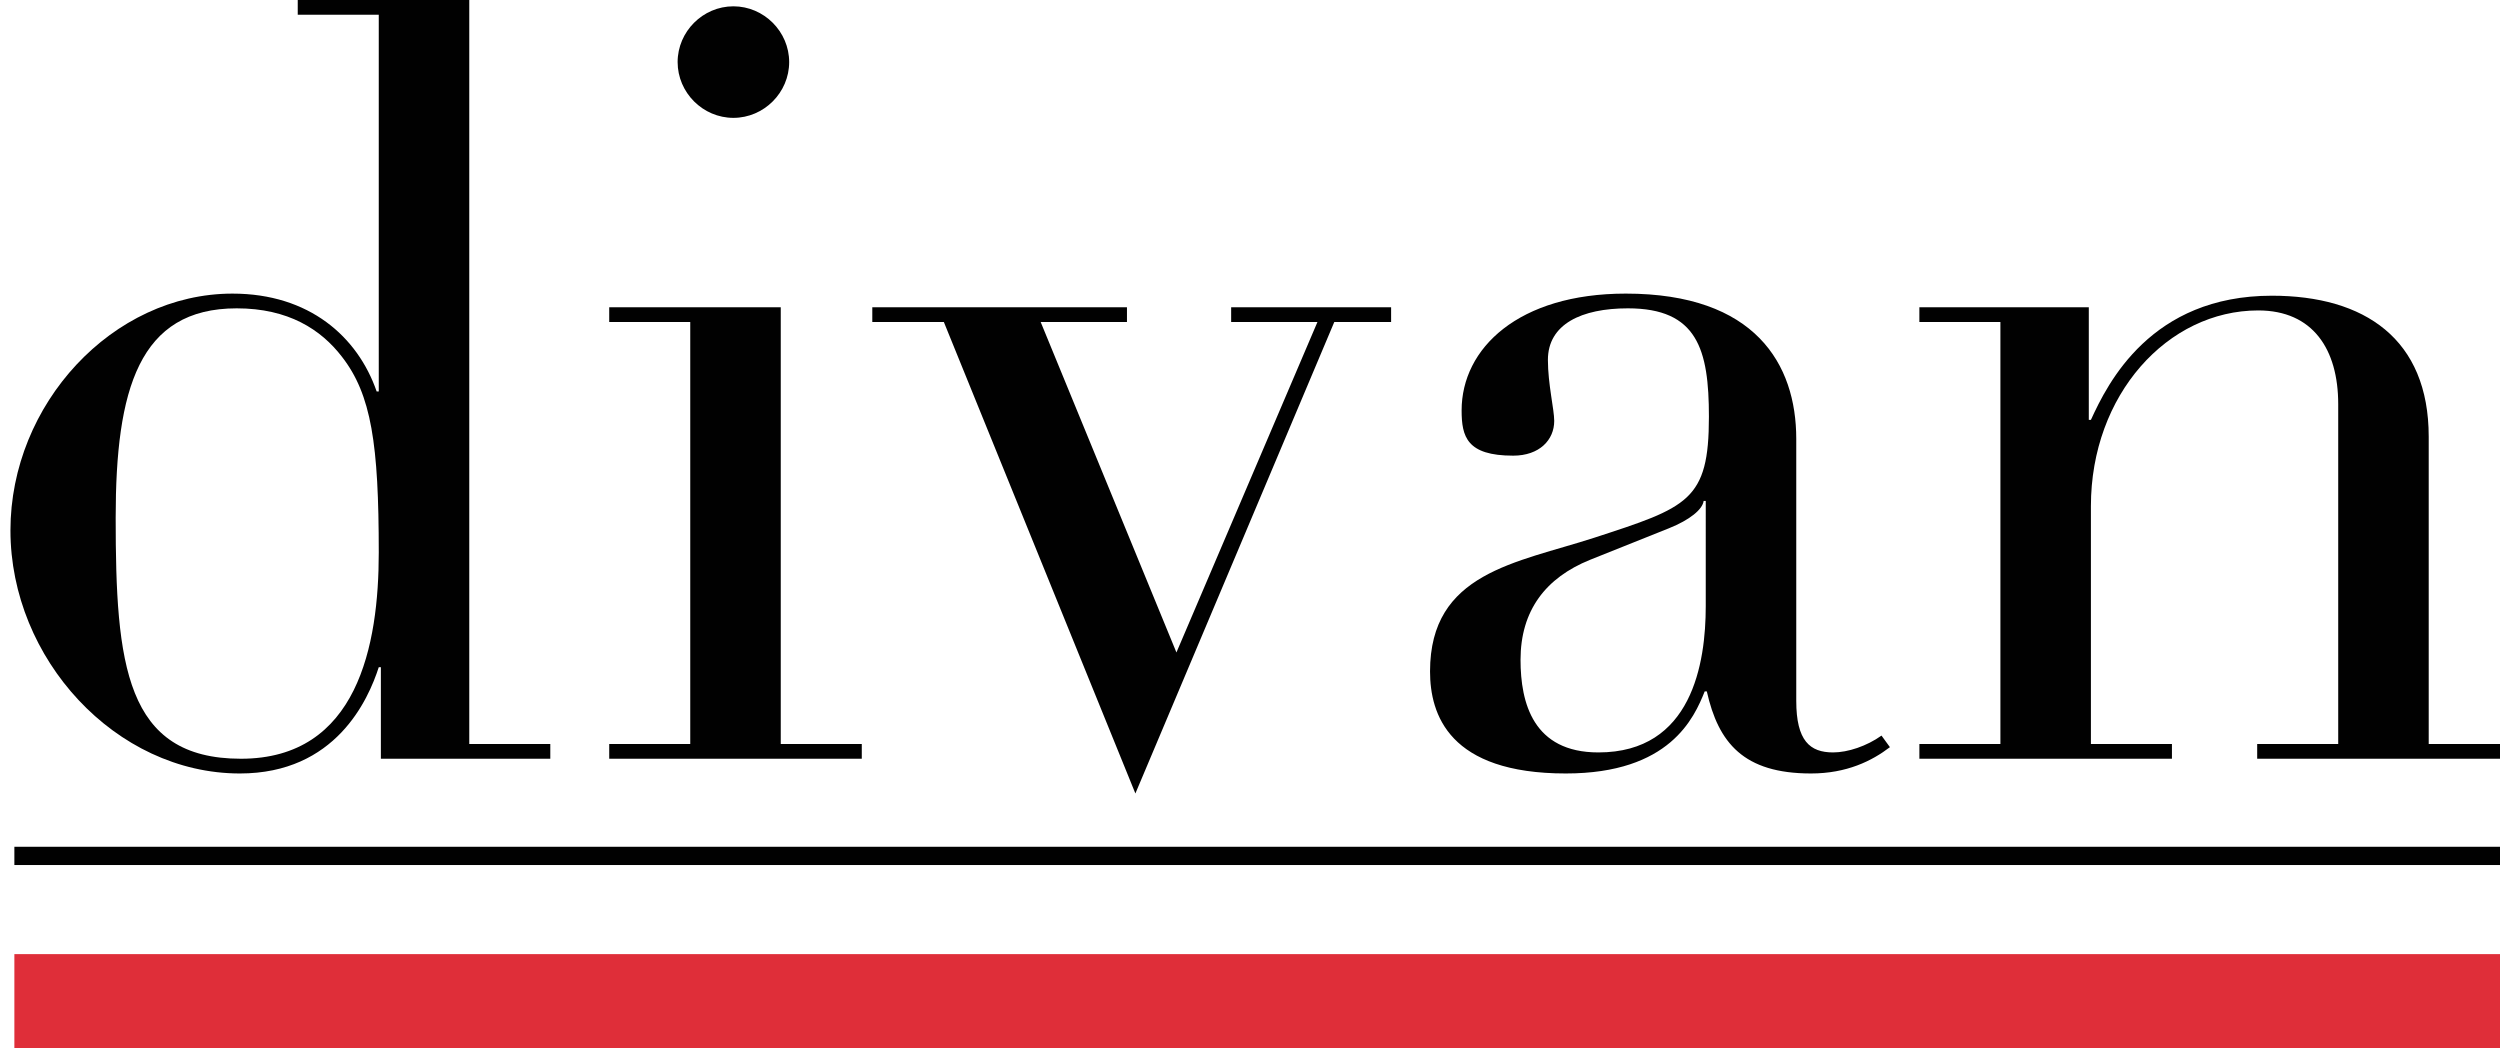
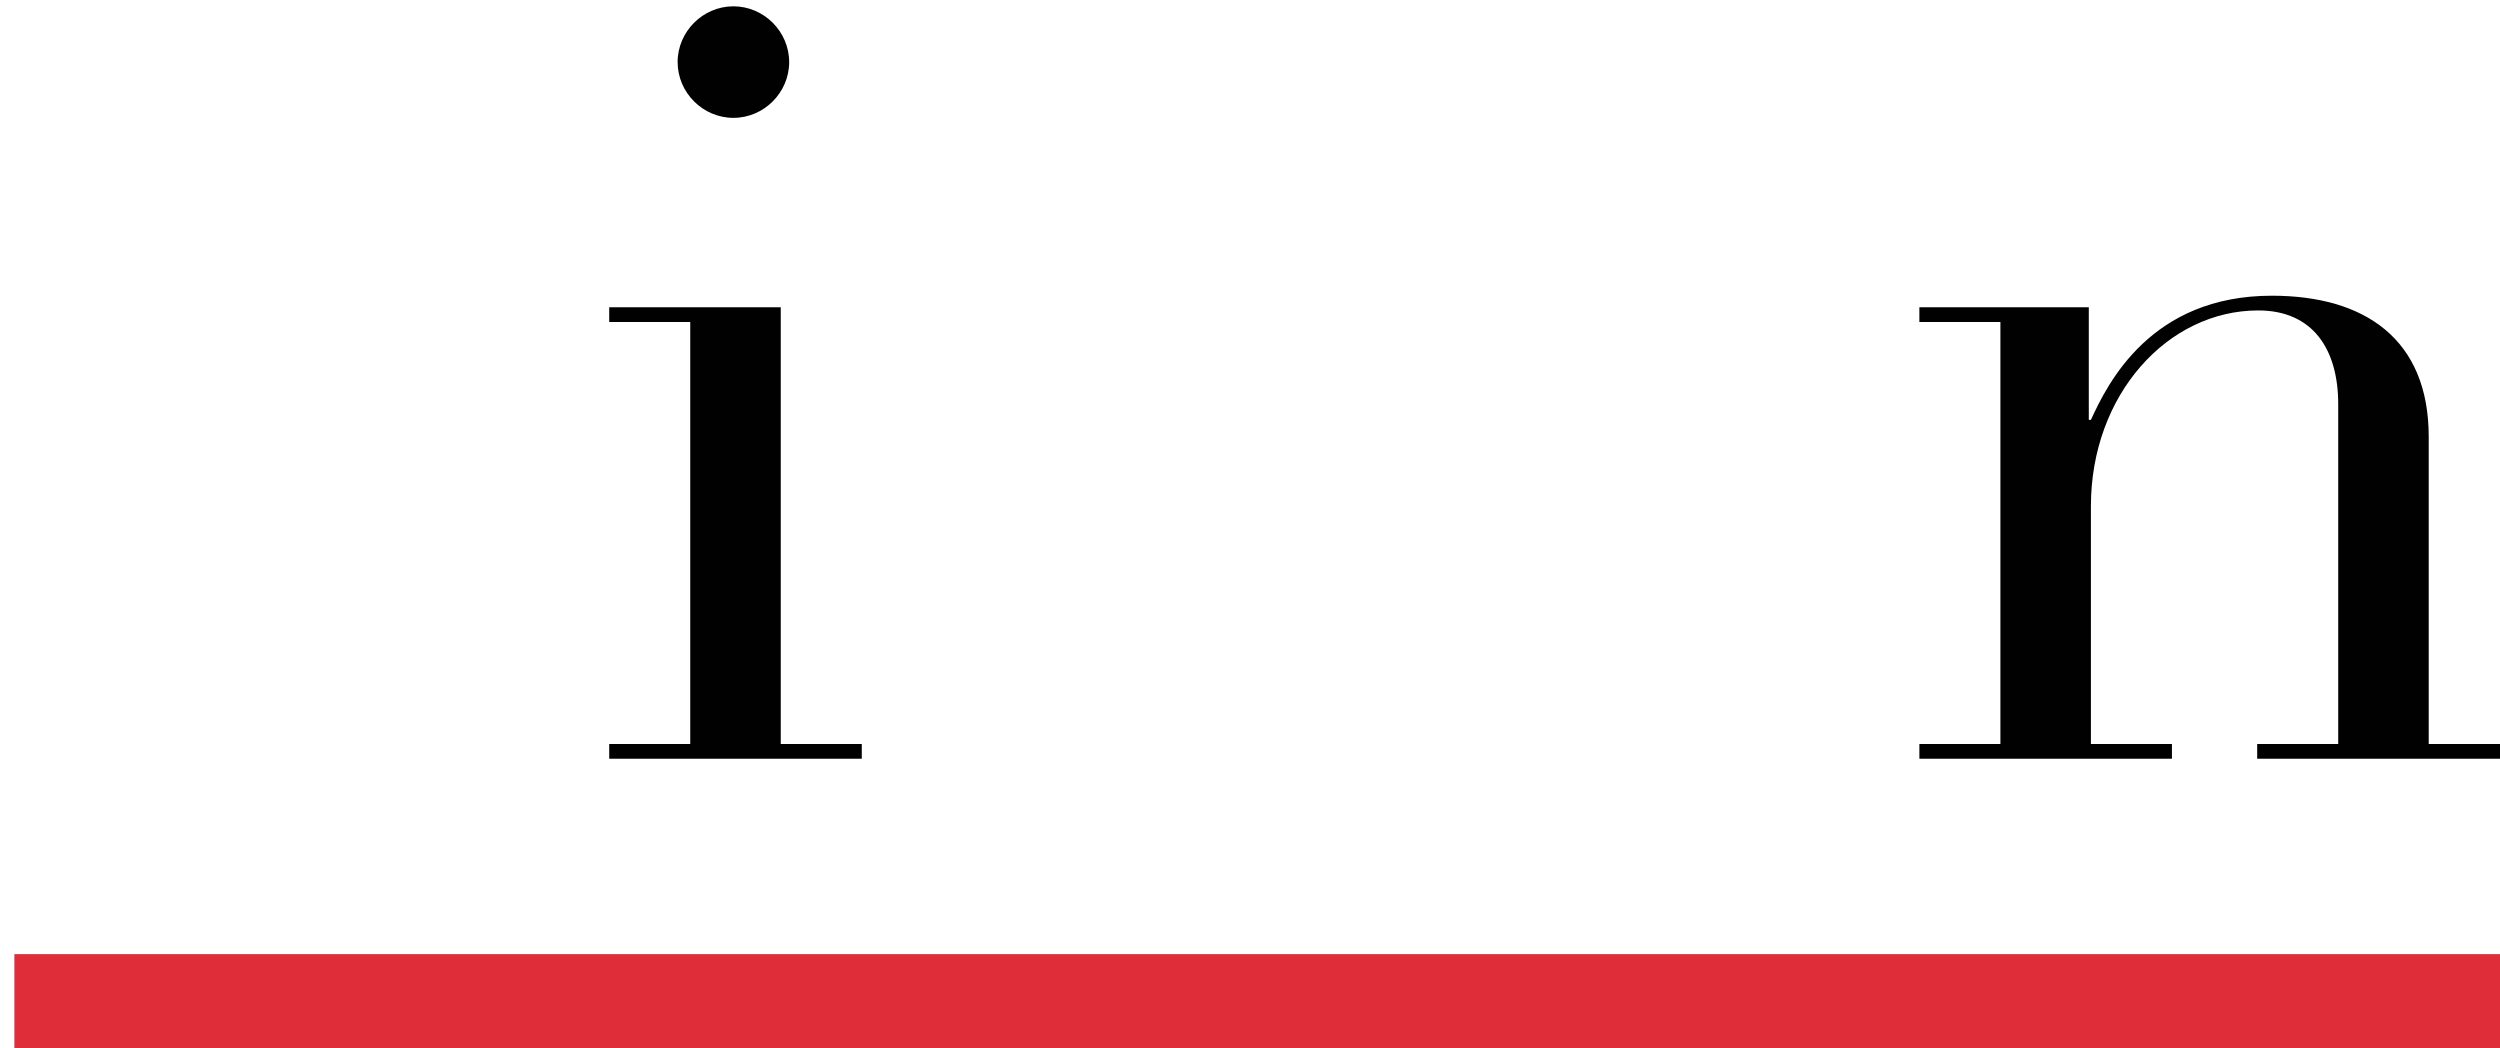
<svg xmlns="http://www.w3.org/2000/svg" version="1.1" id="Layer_1" x="0px" y="0px" width="800px" height="335.497px" viewBox="0 0 800 335.497" enable-background="new 0 0 800 335.497" xml:space="preserve">
  <g>
    <g>
-       <path fill="#010101" d="M95.275,0h54.891v238.083h25.93v4.714h-54.217V213.5h-0.673c-3.368,10.44-13.807,34.013-44.451,34.013    c-39.737,0-73.412-36.705-73.412-77.79c0-40.409,32.665-75.768,71.054-75.768c24.583,0,40.074,13.807,46.136,31.317h0.673V4.714    h-25.93V0z M77.09,242.797c37.379,0,44.115-36.368,44.115-66.003c0-34.686-2.357-50.513-11.786-62.636    c-6.735-8.755-17.175-15.491-33.675-15.491c-31.318,0-38.727,25.93-38.727,67.014C37.017,212.49,40.048,242.797,77.09,242.797z" />
      <path fill="#010101" d="M194.95,238.083h25.93V103.046h-25.93v-4.714h54.891v139.752h25.93v4.714h-80.82V238.083z M234.687,2.02    c9.766,0,17.848,8.082,17.848,17.849c0,9.765-8.082,17.847-17.848,17.847c-9.766,0-17.847-8.082-17.847-17.847    C216.839,10.102,224.921,2.02,234.687,2.02z" />
-       <path fill="#010101" d="M279.135,98.332h81.494v4.714h-27.613l43.441,105.741l45.125-105.741h-27.614v-4.714h51.186v4.714h-18.185    l-63.646,150.865l-61.289-150.865h-22.899V98.332z" />
-       <path fill="#010101" d="M604.774,239.093c-5.726,4.379-13.808,8.419-25.258,8.419c-21.552,0-29.634-9.766-33.338-26.267h-0.674    c-3.368,8.419-11.112,26.267-44.452,26.267c-37.378,0-43.439-18.857-43.439-32.664c0-31.655,27.613-34.686,52.532-42.769    c29.972-9.765,36.707-11.785,36.707-38.727c0-21.552-3.705-34.685-25.931-34.685c-14.817,0-25.593,5.051-25.593,16.5    c0,7.746,2.021,15.828,2.021,19.532c0,6.062-4.715,11.113-13.133,11.113c-14.817,0-16.501-6.061-16.501-14.48    c0-19.868,18.184-37.379,52.533-37.379c41.421,0,54.553,22.562,54.553,46.471v83.852c0,12.796,4.379,16.501,11.787,16.501    c4.714,0,10.775-2.021,15.491-5.389L604.774,239.093z M545.841,160.294h-0.674c-0.337,2.694-4.378,6.062-11.112,8.755    l-25.257,10.102c-14.144,5.725-22.226,16.164-22.226,31.991c0,13.807,4.041,29.635,24.92,29.635    c29.971,0,34.349-28.625,34.349-46.81V160.294z" />
      <path fill="#010101" d="M614.199,238.083h25.93V103.046h-25.93v-4.714h54.217v36.032h0.674    c5.388-11.786,19.195-39.737,57.922-39.737c29.634,0,50.176,13.807,50.176,45.126v98.331h25.93v4.714h-80.82v-4.714h25.929    V129.313c0-17.512-8.081-29.972-25.592-29.972c-28.961,0-53.544,26.94-53.544,62.636v76.106h25.93v4.714h-80.82V238.083z" />
    </g>
    <g>
      <rect x="4.599" y="305.317" fill="#DF2E39" width="795.771" height="30.18" />
-       <rect x="4.599" y="270.966" fill="#010101" width="795.771" height="5.842" />
    </g>
  </g>
</svg>